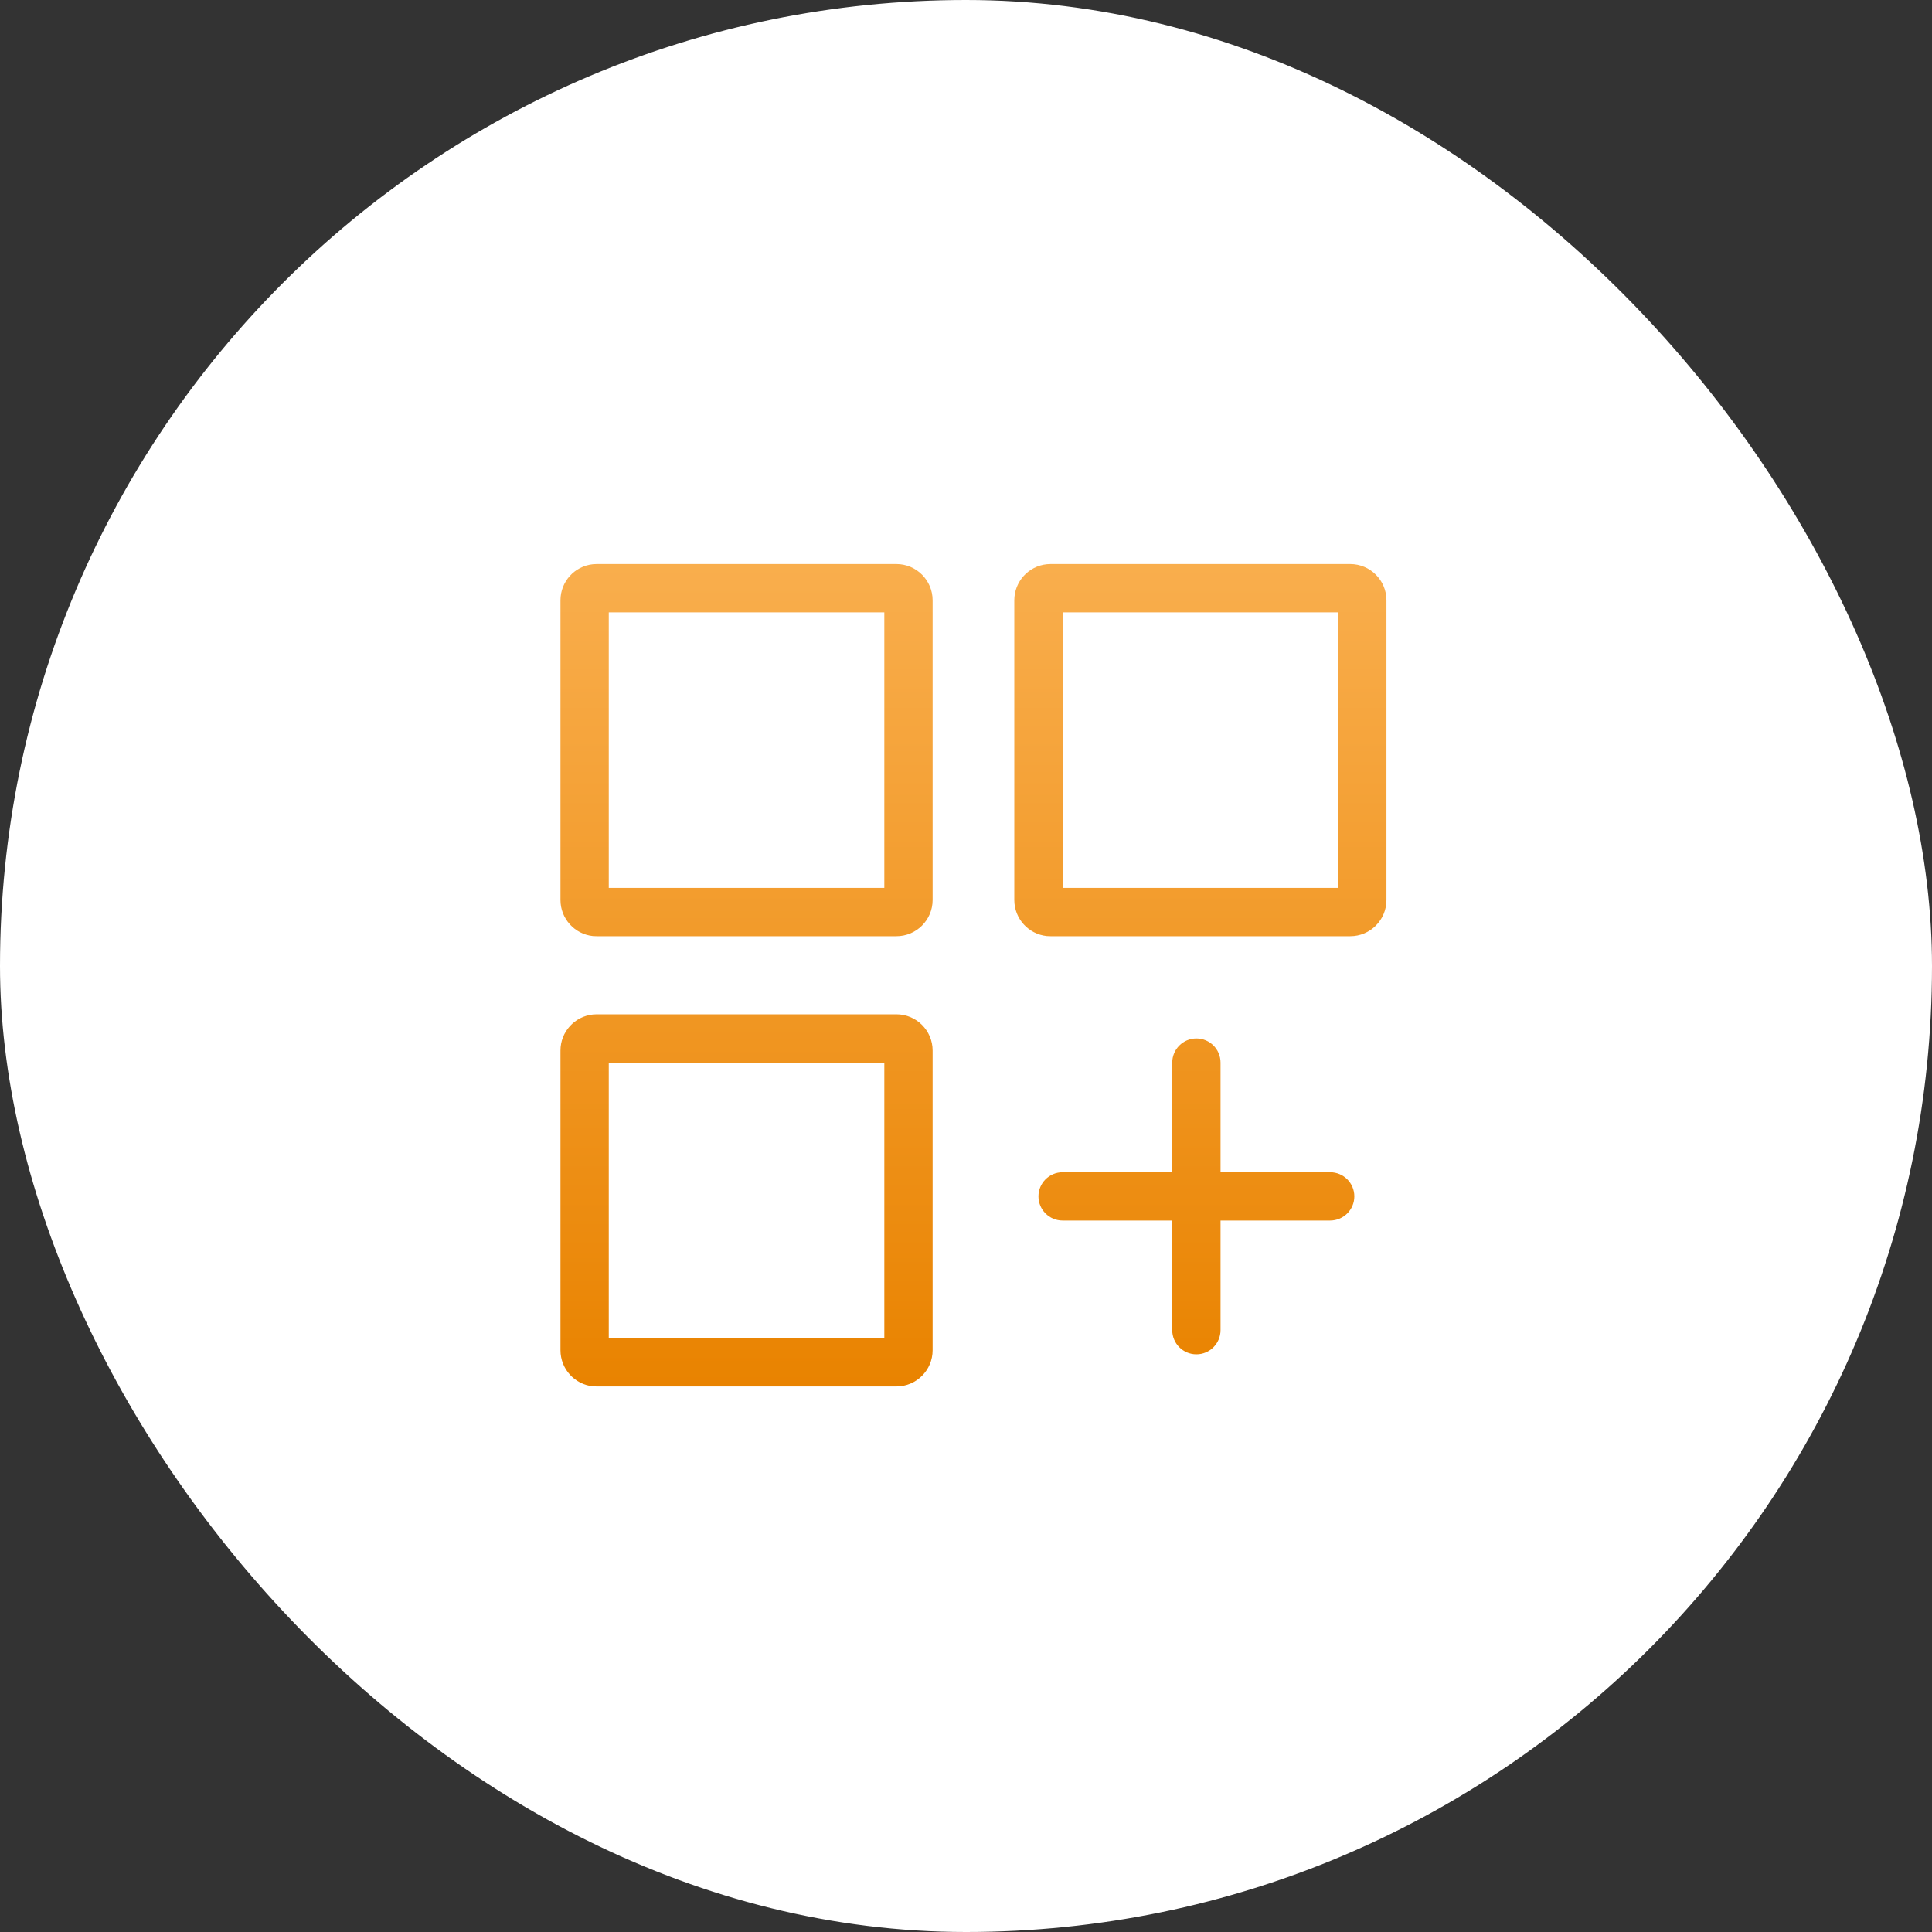
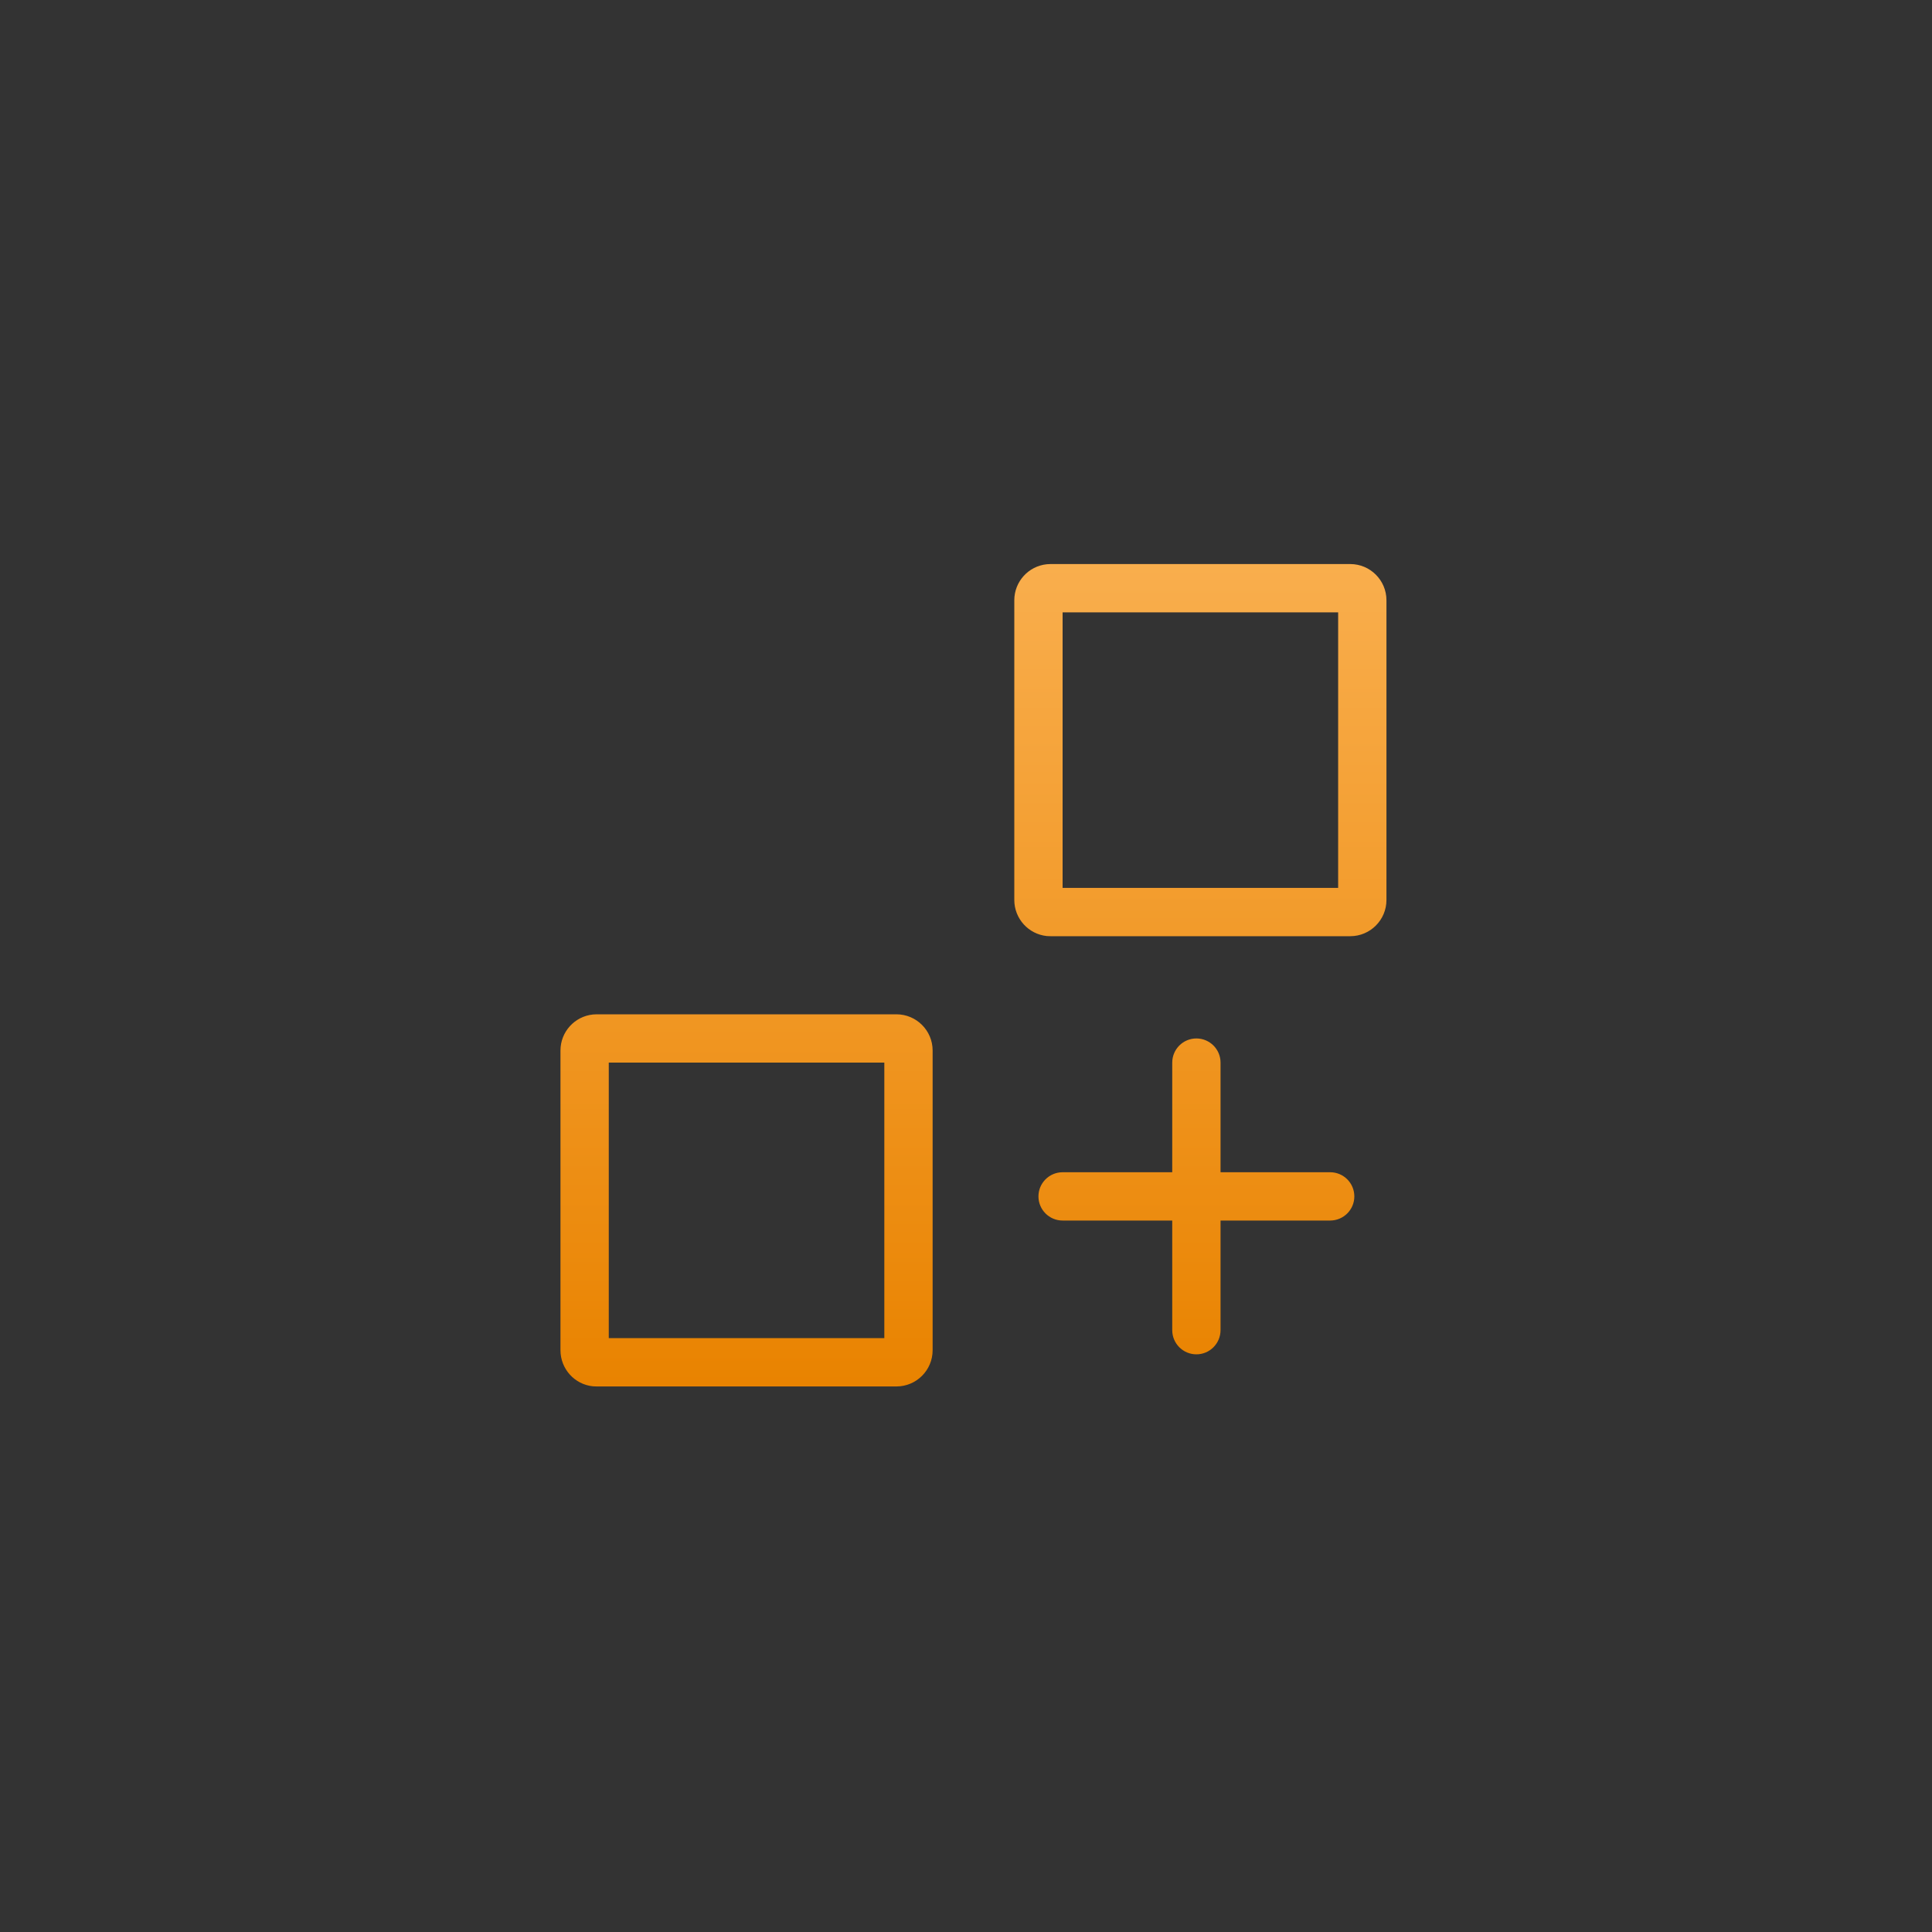
<svg xmlns="http://www.w3.org/2000/svg" width="40" height="40" viewBox="0 0 40 40" fill="none">
  <rect x="0" y="0" width="40" height="40" fill="#333333" stroke="none" />
-   <rect width="40" height="40" rx="20" fill="white" />
-   <path d="M12.604 18.383H18.309V12.678H12.604V18.383ZM19.309 18.633C19.309 19.047 18.973 19.383 18.559 19.383H12.354L12.276 19.38C11.898 19.341 11.604 19.021 11.604 18.633V12.428C11.604 12.04 11.898 11.72 12.276 11.682L12.354 11.678H18.559C18.973 11.678 19.309 12.014 19.309 12.428V18.633Z" fill="url(#paint0_linear_304_1762)" />
  <path d="M12.604 27.705H18.309V22H12.604V27.705ZM19.309 27.955C19.309 28.369 18.973 28.705 18.559 28.705H12.354L12.276 28.702C11.898 28.664 11.604 28.343 11.604 27.955V21.75C11.604 21.362 11.898 21.043 12.276 21.004L12.354 21H18.559C18.973 21 19.309 21.336 19.309 21.75V27.955Z" fill="url(#paint1_linear_304_1762)" />
  <path d="M24.27 27.54V25.27H22C21.724 25.27 21.5 25.046 21.5 24.77C21.5 24.494 21.724 24.27 22 24.27H24.27V22C24.27 21.724 24.494 21.5 24.77 21.5C25.046 21.5 25.27 21.724 25.27 22V24.27H27.54C27.816 24.27 28.04 24.494 28.04 24.77C28.04 25.046 27.816 25.269 27.54 25.27H25.27V27.54C25.269 27.816 25.046 28.04 24.77 28.04C24.494 28.04 24.27 27.816 24.27 27.54Z" fill="url(#paint2_linear_304_1762)" />
  <path d="M22 18.383H27.705V12.678H22V18.383ZM28.705 18.633C28.705 19.047 28.369 19.383 27.955 19.383H21.75L21.673 19.38C21.295 19.341 21 19.021 21 18.633V12.428C21 12.04 21.295 11.72 21.673 11.682L21.75 11.678H27.955C28.369 11.678 28.705 12.014 28.705 12.428V18.633Z" fill="url(#paint3_linear_304_1762)" />
  <defs>
    <linearGradient id="paint0_linear_304_1762" x1="20.154" y1="11.678" x2="20.154" y2="28.705" gradientUnits="userSpaceOnUse">
      <stop stop-color="#F9AE4D" />
      <stop offset="1" stop-color="#E98300" />
    </linearGradient>
    <linearGradient id="paint1_linear_304_1762" x1="20.154" y1="11.678" x2="20.154" y2="28.705" gradientUnits="userSpaceOnUse">
      <stop stop-color="#F9AE4D" />
      <stop offset="1" stop-color="#E98300" />
    </linearGradient>
    <linearGradient id="paint2_linear_304_1762" x1="20.154" y1="11.678" x2="20.154" y2="28.705" gradientUnits="userSpaceOnUse">
      <stop stop-color="#F9AE4D" />
      <stop offset="1" stop-color="#E98300" />
    </linearGradient>
    <linearGradient id="paint3_linear_304_1762" x1="20.154" y1="11.678" x2="20.154" y2="28.705" gradientUnits="userSpaceOnUse">
      <stop stop-color="#F9AE4D" />
      <stop offset="1" stop-color="#E98300" />
    </linearGradient>
  </defs>
</svg>